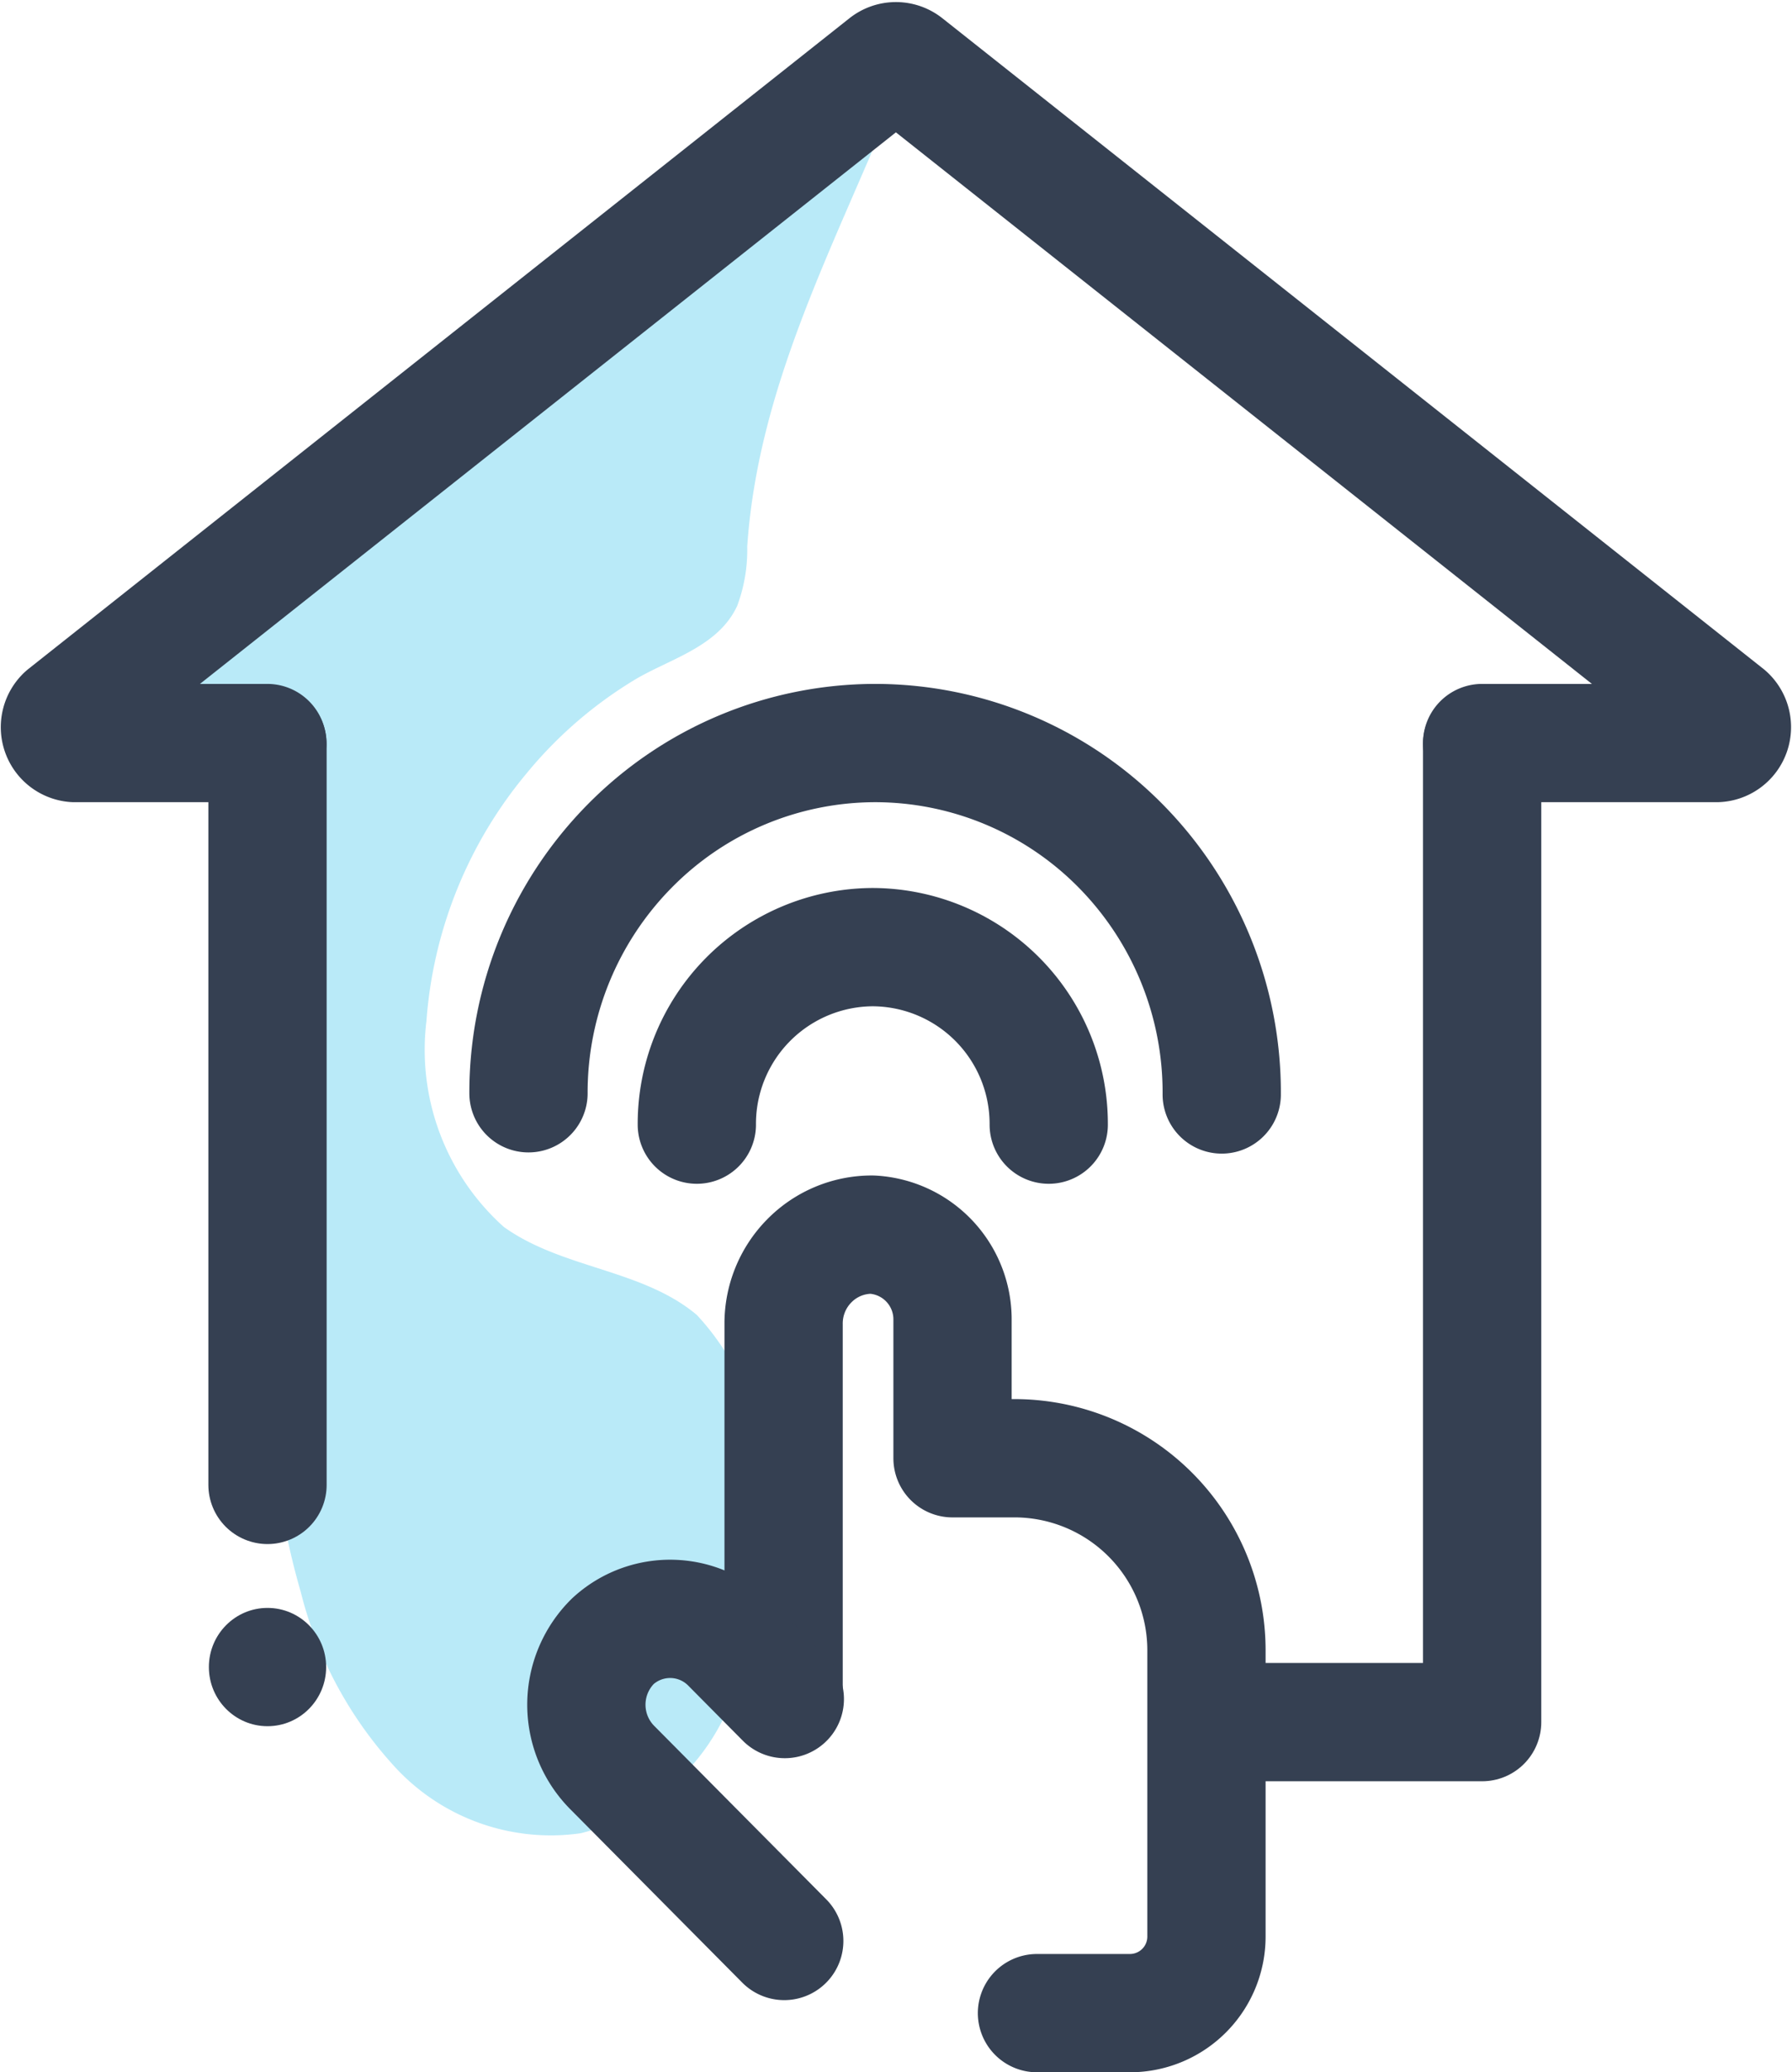
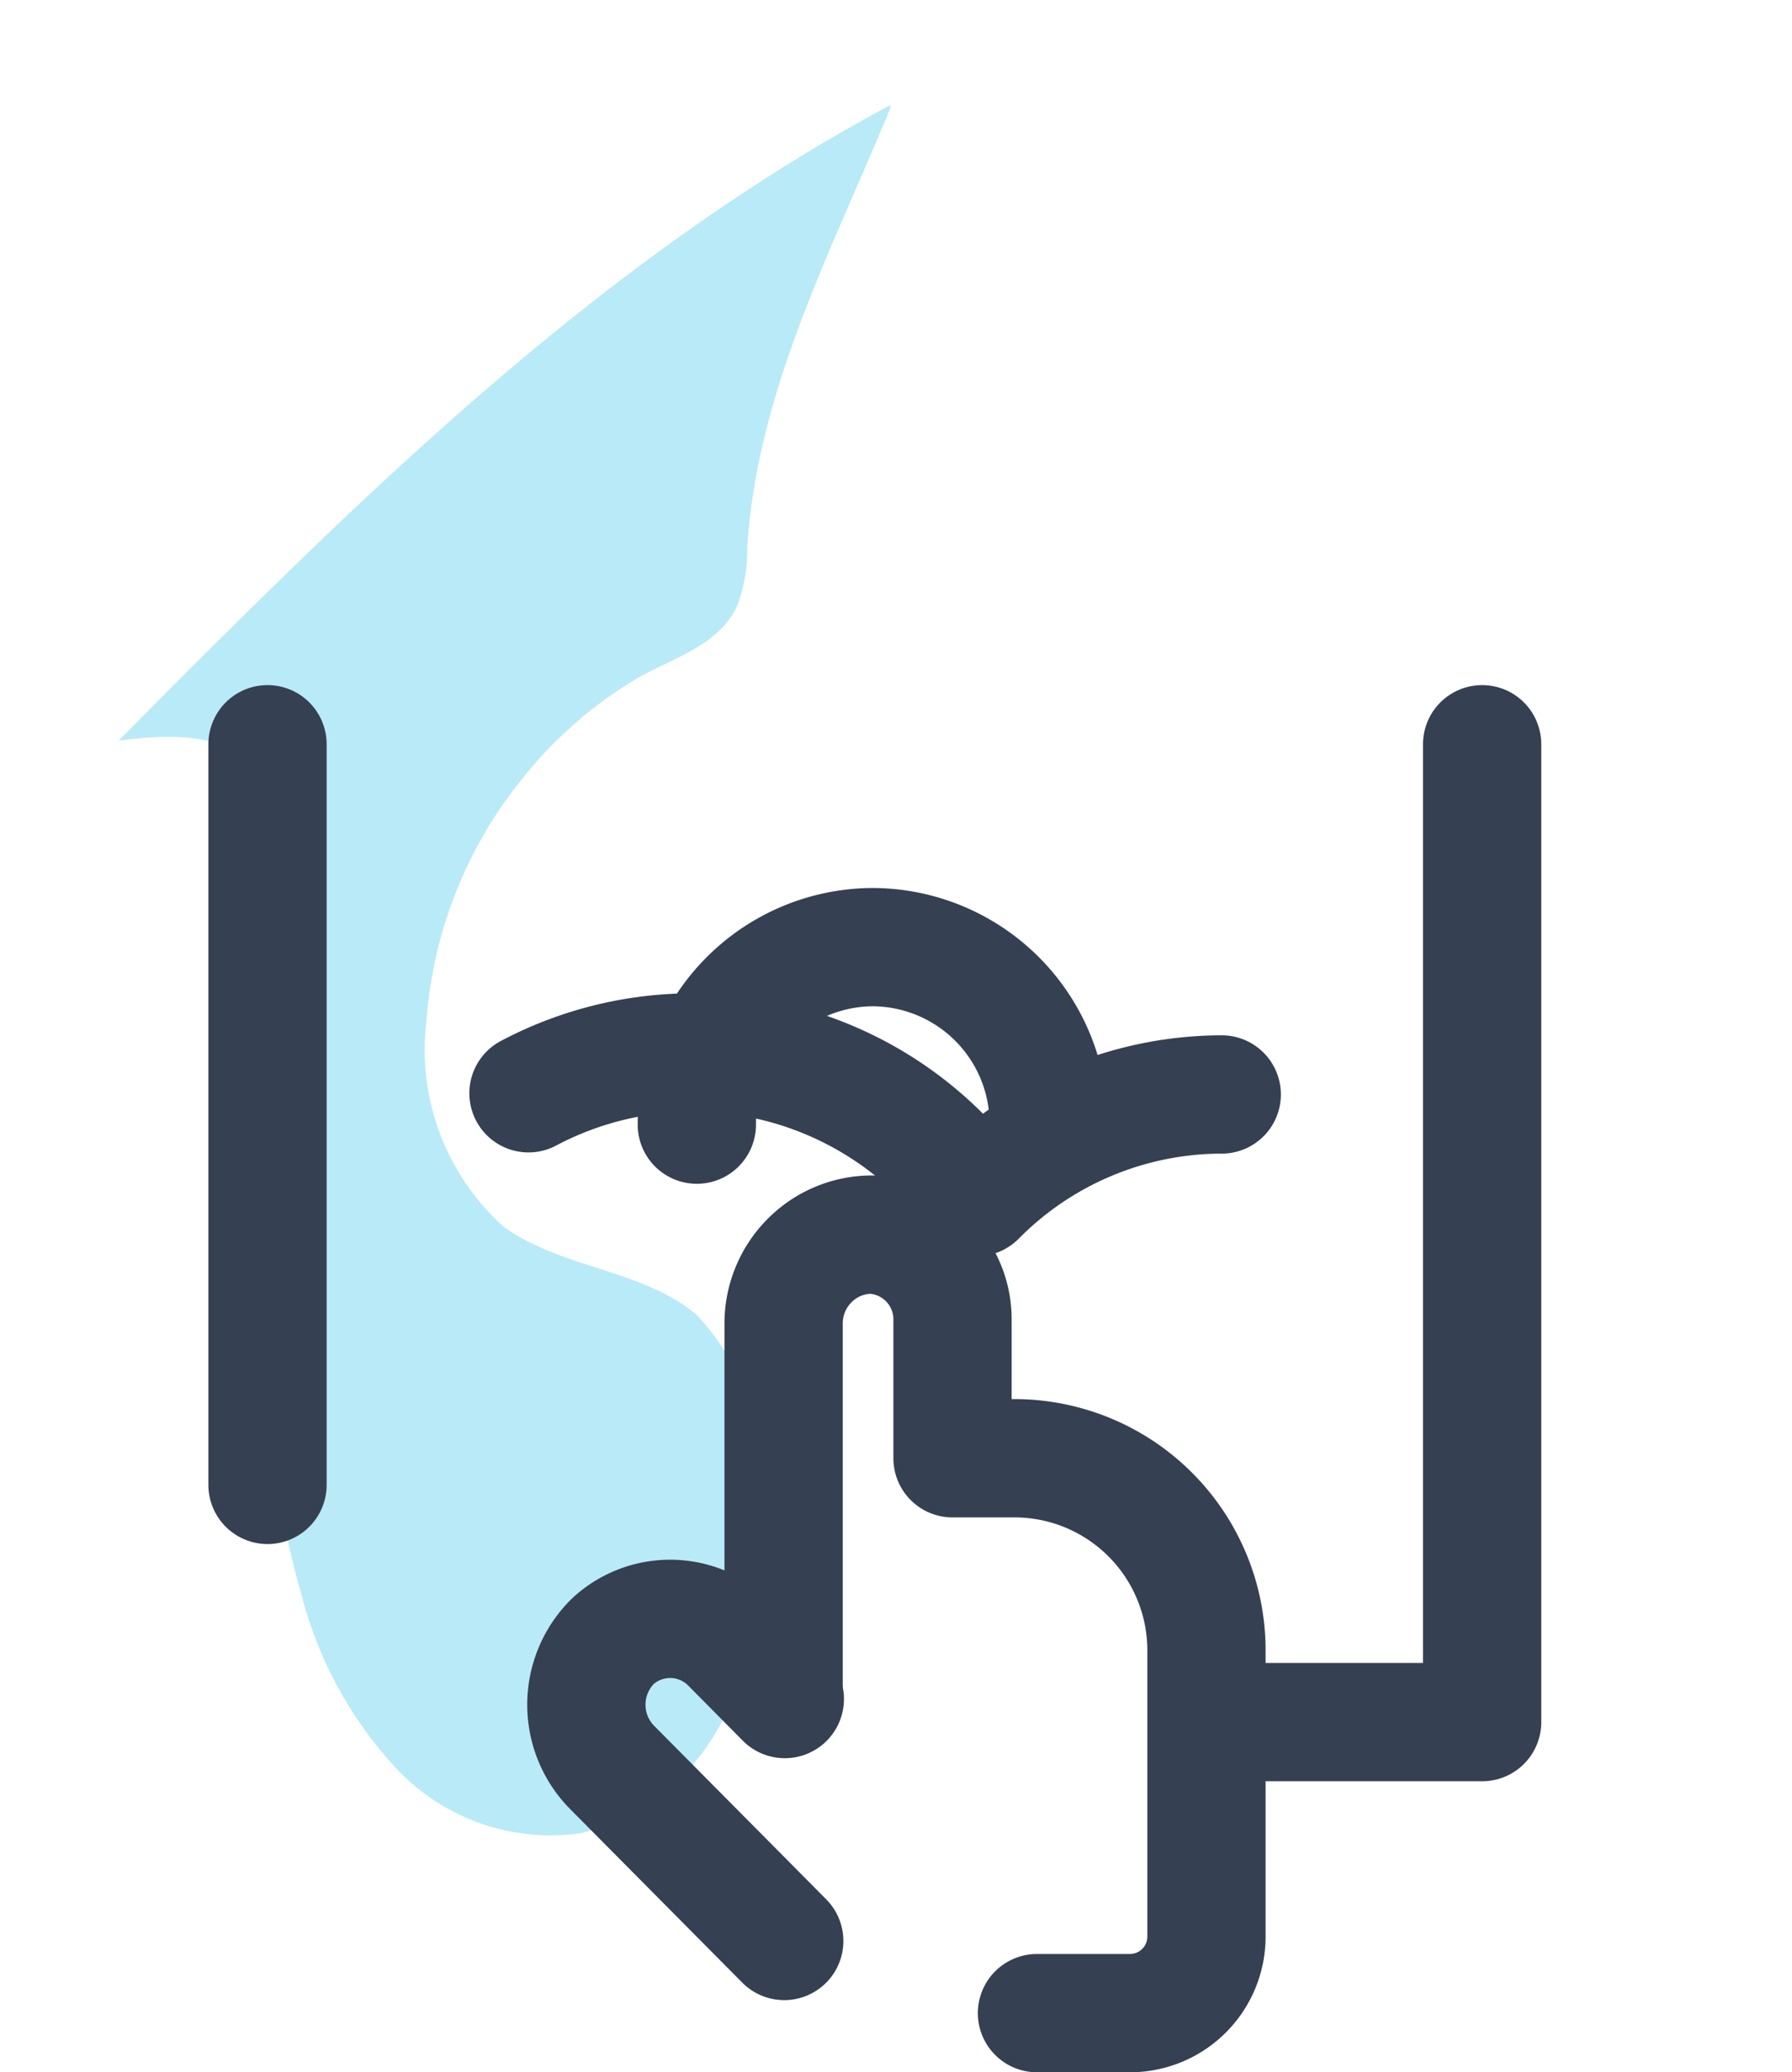
<svg xmlns="http://www.w3.org/2000/svg" width="28.517" height="32.97" viewBox="0 0 28.517 32.97">
  <g id="wireless-touch-home-smart-home" transform="translate(0.253 0.528)">
    <path id="Path" d="M12.273.075c-.933,2.268-2.1,4.452-2.268,6.955a2.551,2.551,0,0,1-.159.941c-.3.649-1.055.838-1.615,1.167a6.726,6.726,0,0,0-1.727,1.487A6.939,6.939,0,0,0,4.9,14.579a3.782,3.782,0,0,0,1.232,3.275c.933.668,2.2.668,3.071,1.4a4.049,4.049,0,0,1,1.064,3.134A7.215,7.215,0,0,1,9.7,25.515,3.461,3.461,0,0,1,7.355,27.5a3.371,3.371,0,0,1-2.921-1.016A6.416,6.416,0,0,1,2.9,23.661C1.811,19.9,2.688,15.84,2.539,11.9a2.226,2.226,0,0,0-.345-1.308C1.708,9.967.775,10.014,0,10.118,3.733,6.353,7.6,2.5,12.292,0Z" transform="translate(1.633 1.139)" fill="rgba(22,184,230,0.3)" />
-     <path id="Path-2" data-name="Path" d="M3.3,10.848H.233a.252.252,0,0,1-.219-.171.256.256,0,0,1,.07-.271L13.15.053a.25.25,0,0,1,.308,0L26.525,10.406a.256.256,0,0,1,.068.275.252.252,0,0,1-.227.167H22.633" transform="translate(0.7 0.446)" fill="none" stroke="#354052" stroke-linecap="round" stroke-linejoin="round" stroke-miterlimit="10" stroke-width="1.882" />
    <path id="Path-3" data-name="Path" d="M.467,11.784V0" transform="translate(3.537 11.313)" fill="none" stroke="#354052" stroke-linecap="round" stroke-linejoin="round" stroke-miterlimit="10" stroke-width="1.882" />
    <path id="Path-4" data-name="Path" d="M4.144,0V15.558H0" transform="translate(19.189 11.313)" fill="none" stroke="#354052" stroke-linecap="round" stroke-linejoin="round" stroke-miterlimit="10" stroke-width="1.882" />
-     <path id="Path-5" data-name="Path" d="M11.032,5.591A5.586,5.586,0,0,0,9.426,1.639,5.493,5.493,0,0,0,5.516,0h0a5.493,5.493,0,0,0-3.9,1.633A5.586,5.586,0,0,0,0,5.572" transform="translate(8.157 11.294)" fill="none" stroke="#354052" stroke-linecap="round" stroke-linejoin="round" stroke-miterlimit="10" stroke-width="1.882" />
-     <ellipse id="Oval" cx="0.933" cy="0.941" rx="0.933" ry="0.941" transform="translate(3.071 25.054)" fill="#354052" />
+     <path id="Path-5" data-name="Path" d="M11.032,5.591h0a5.493,5.493,0,0,0-3.9,1.633A5.586,5.586,0,0,0,0,5.572" transform="translate(8.157 11.294)" fill="none" stroke="#354052" stroke-linecap="round" stroke-linejoin="round" stroke-miterlimit="10" stroke-width="1.882" />
    <path id="Path-6" data-name="Path" d="M.551.471h0Z" transform="translate(13.449 10.824)" fill="#9ac8f1" />
    <path id="Path-7" data-name="Path" d="M5.6,2.824A2.812,2.812,0,0,0,2.8,0h0A2.812,2.812,0,0,0,0,2.824" transform="translate(10.836 14.541)" fill="none" stroke="#354052" stroke-linecap="round" stroke-linejoin="round" stroke-miterlimit="10" stroke-width="1.882" />
    <path id="Path-8" data-name="Path" d="M.509.471h0Z" transform="translate(13.342 14.099)" fill="#9ac8f1" />
    <path id="Path-9" data-name="Path" d="M4.032,12.386H5.516a1.218,1.218,0,0,0,1.213-1.224V6.617A3.056,3.056,0,0,0,3.7,3.558H2.688v-2.2A1.35,1.35,0,0,0,1.409,0a1.394,1.394,0,0,0-1,.417A1.418,1.418,0,0,0,0,1.431V7.181" transform="translate(12.217 19.115)" fill="none" stroke="#354052" stroke-linecap="round" stroke-linejoin="round" stroke-miterlimit="10" stroke-width="1.882" />
    <path id="Path-10" data-name="Path" d="M3.158,1.276,2.29.4A1.345,1.345,0,0,0,.424.354a1.42,1.42,0,0,0,0,2.024L3.149,5.125" transform="translate(9.078 25.228)" fill="none" stroke="#354052" stroke-linecap="round" stroke-linejoin="round" stroke-miterlimit="10" stroke-width="1.882" />
  </g>
</svg>